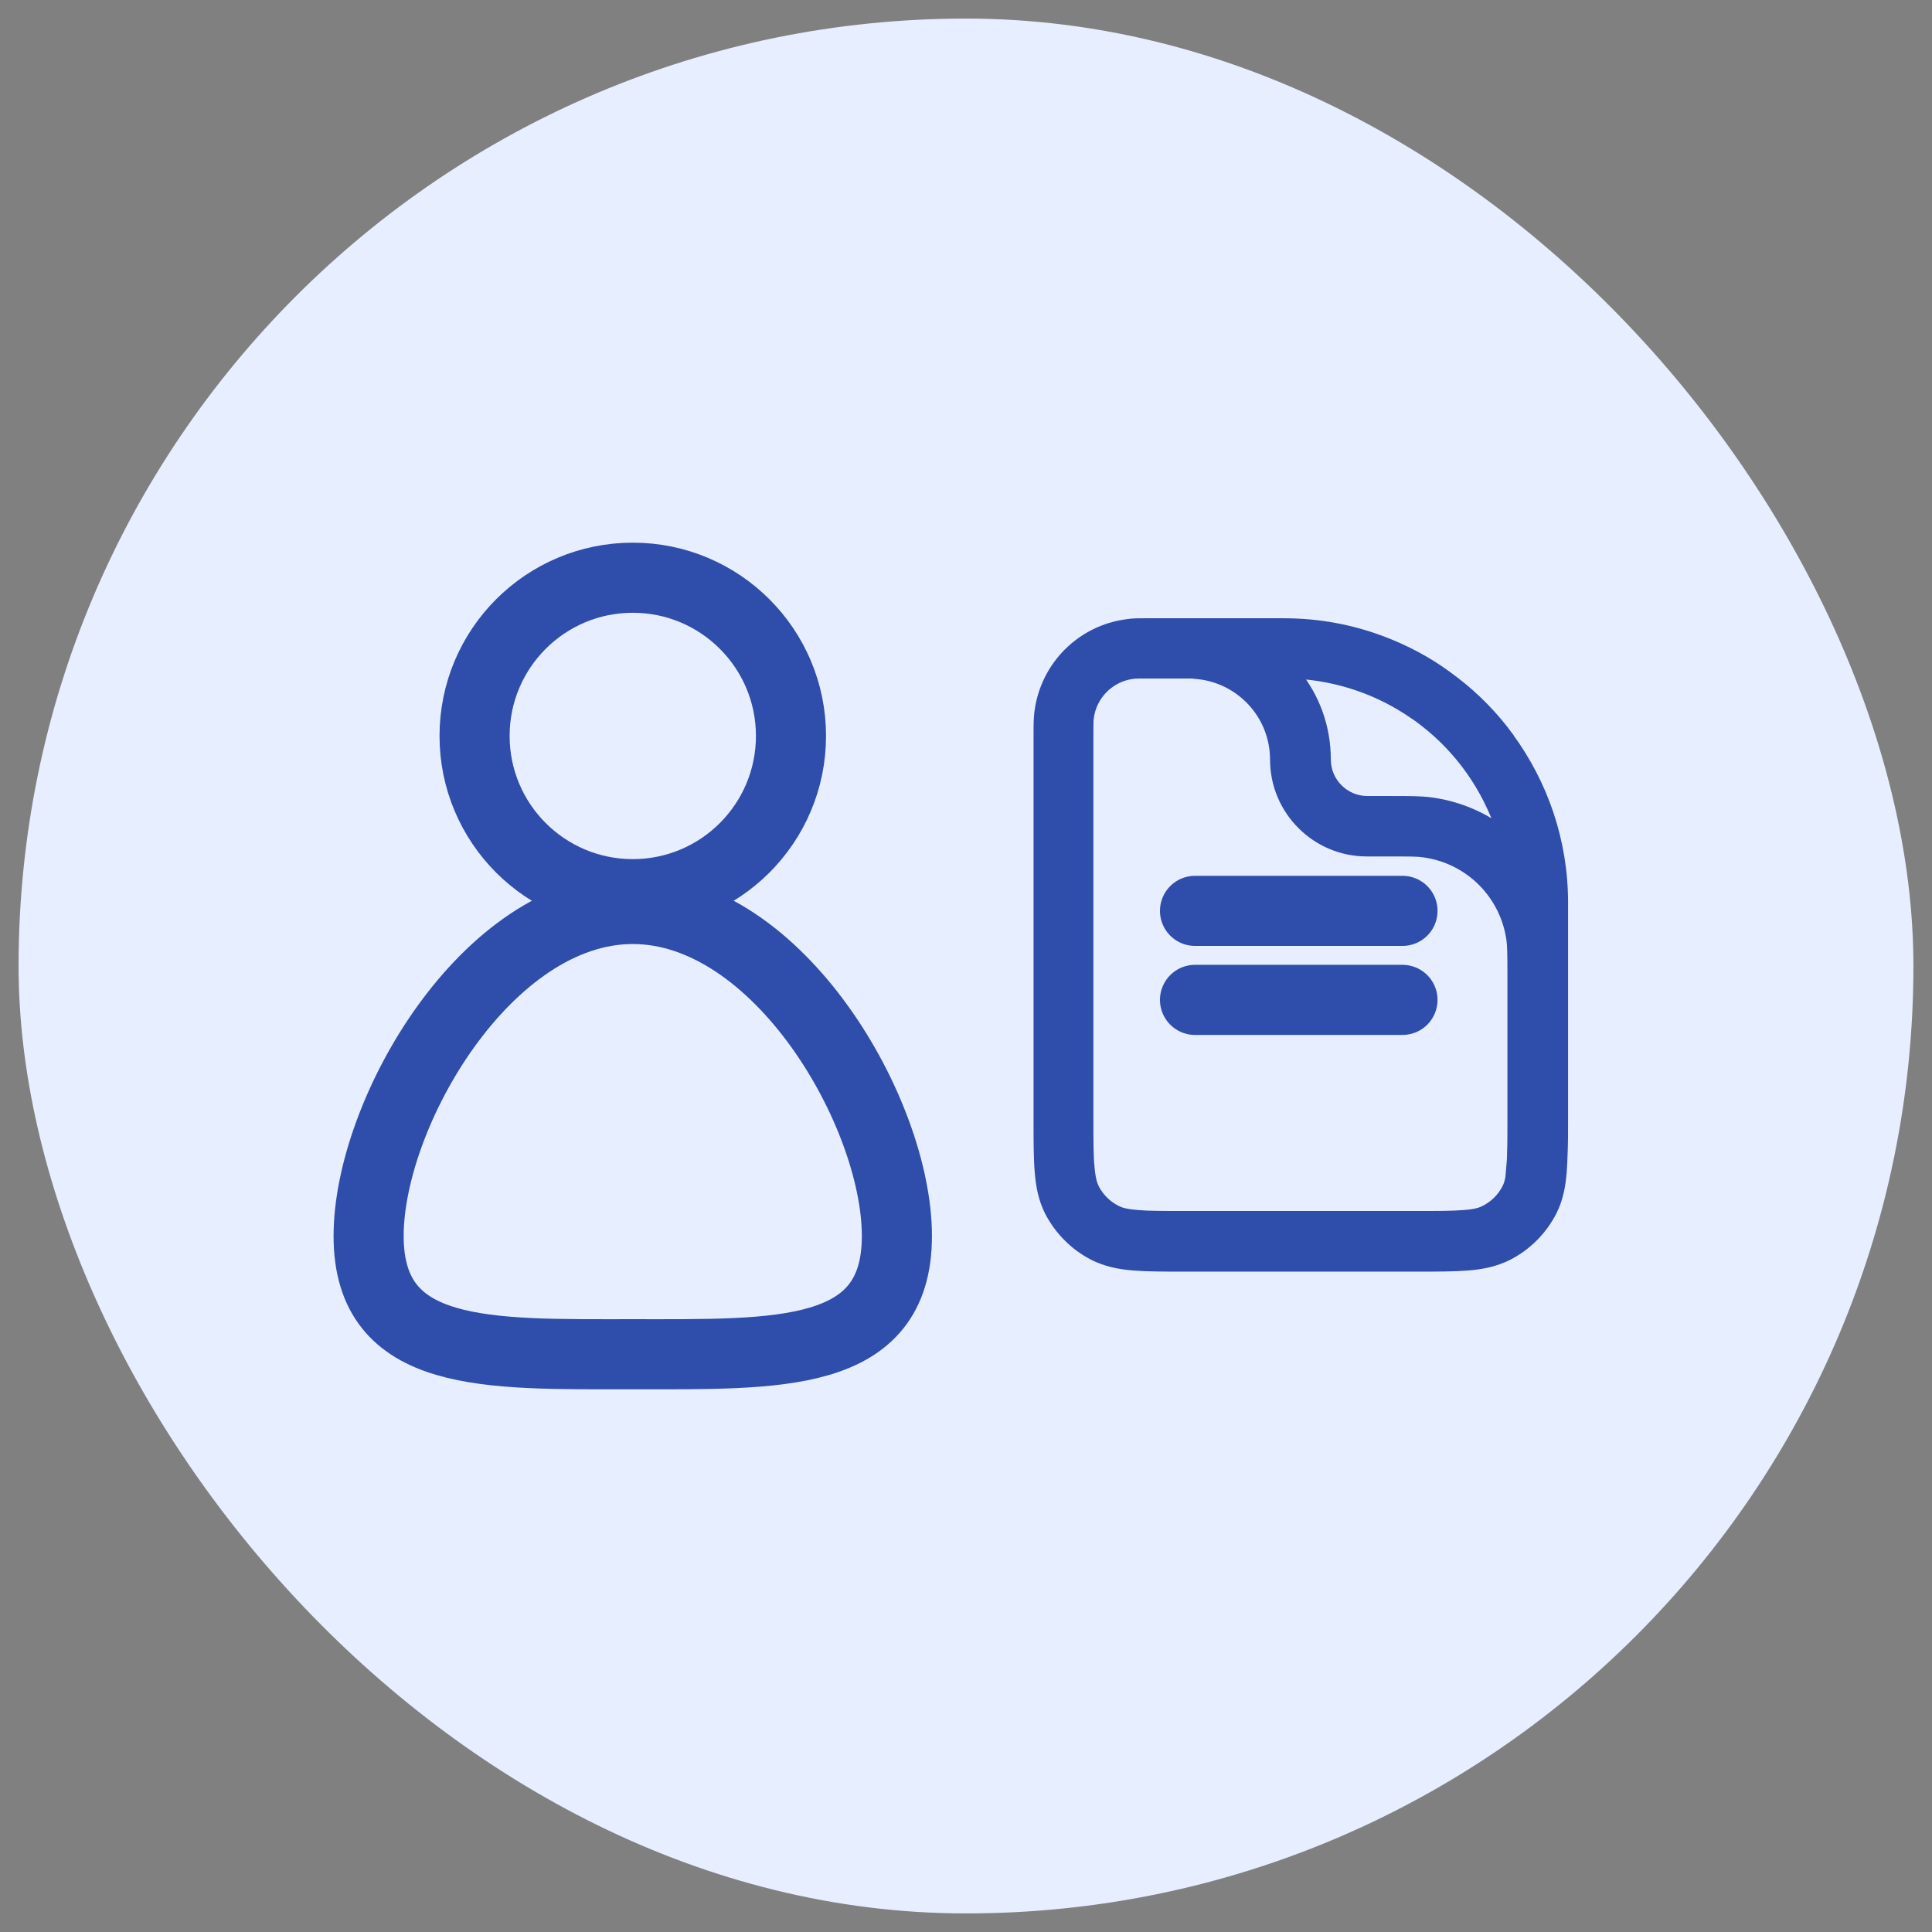
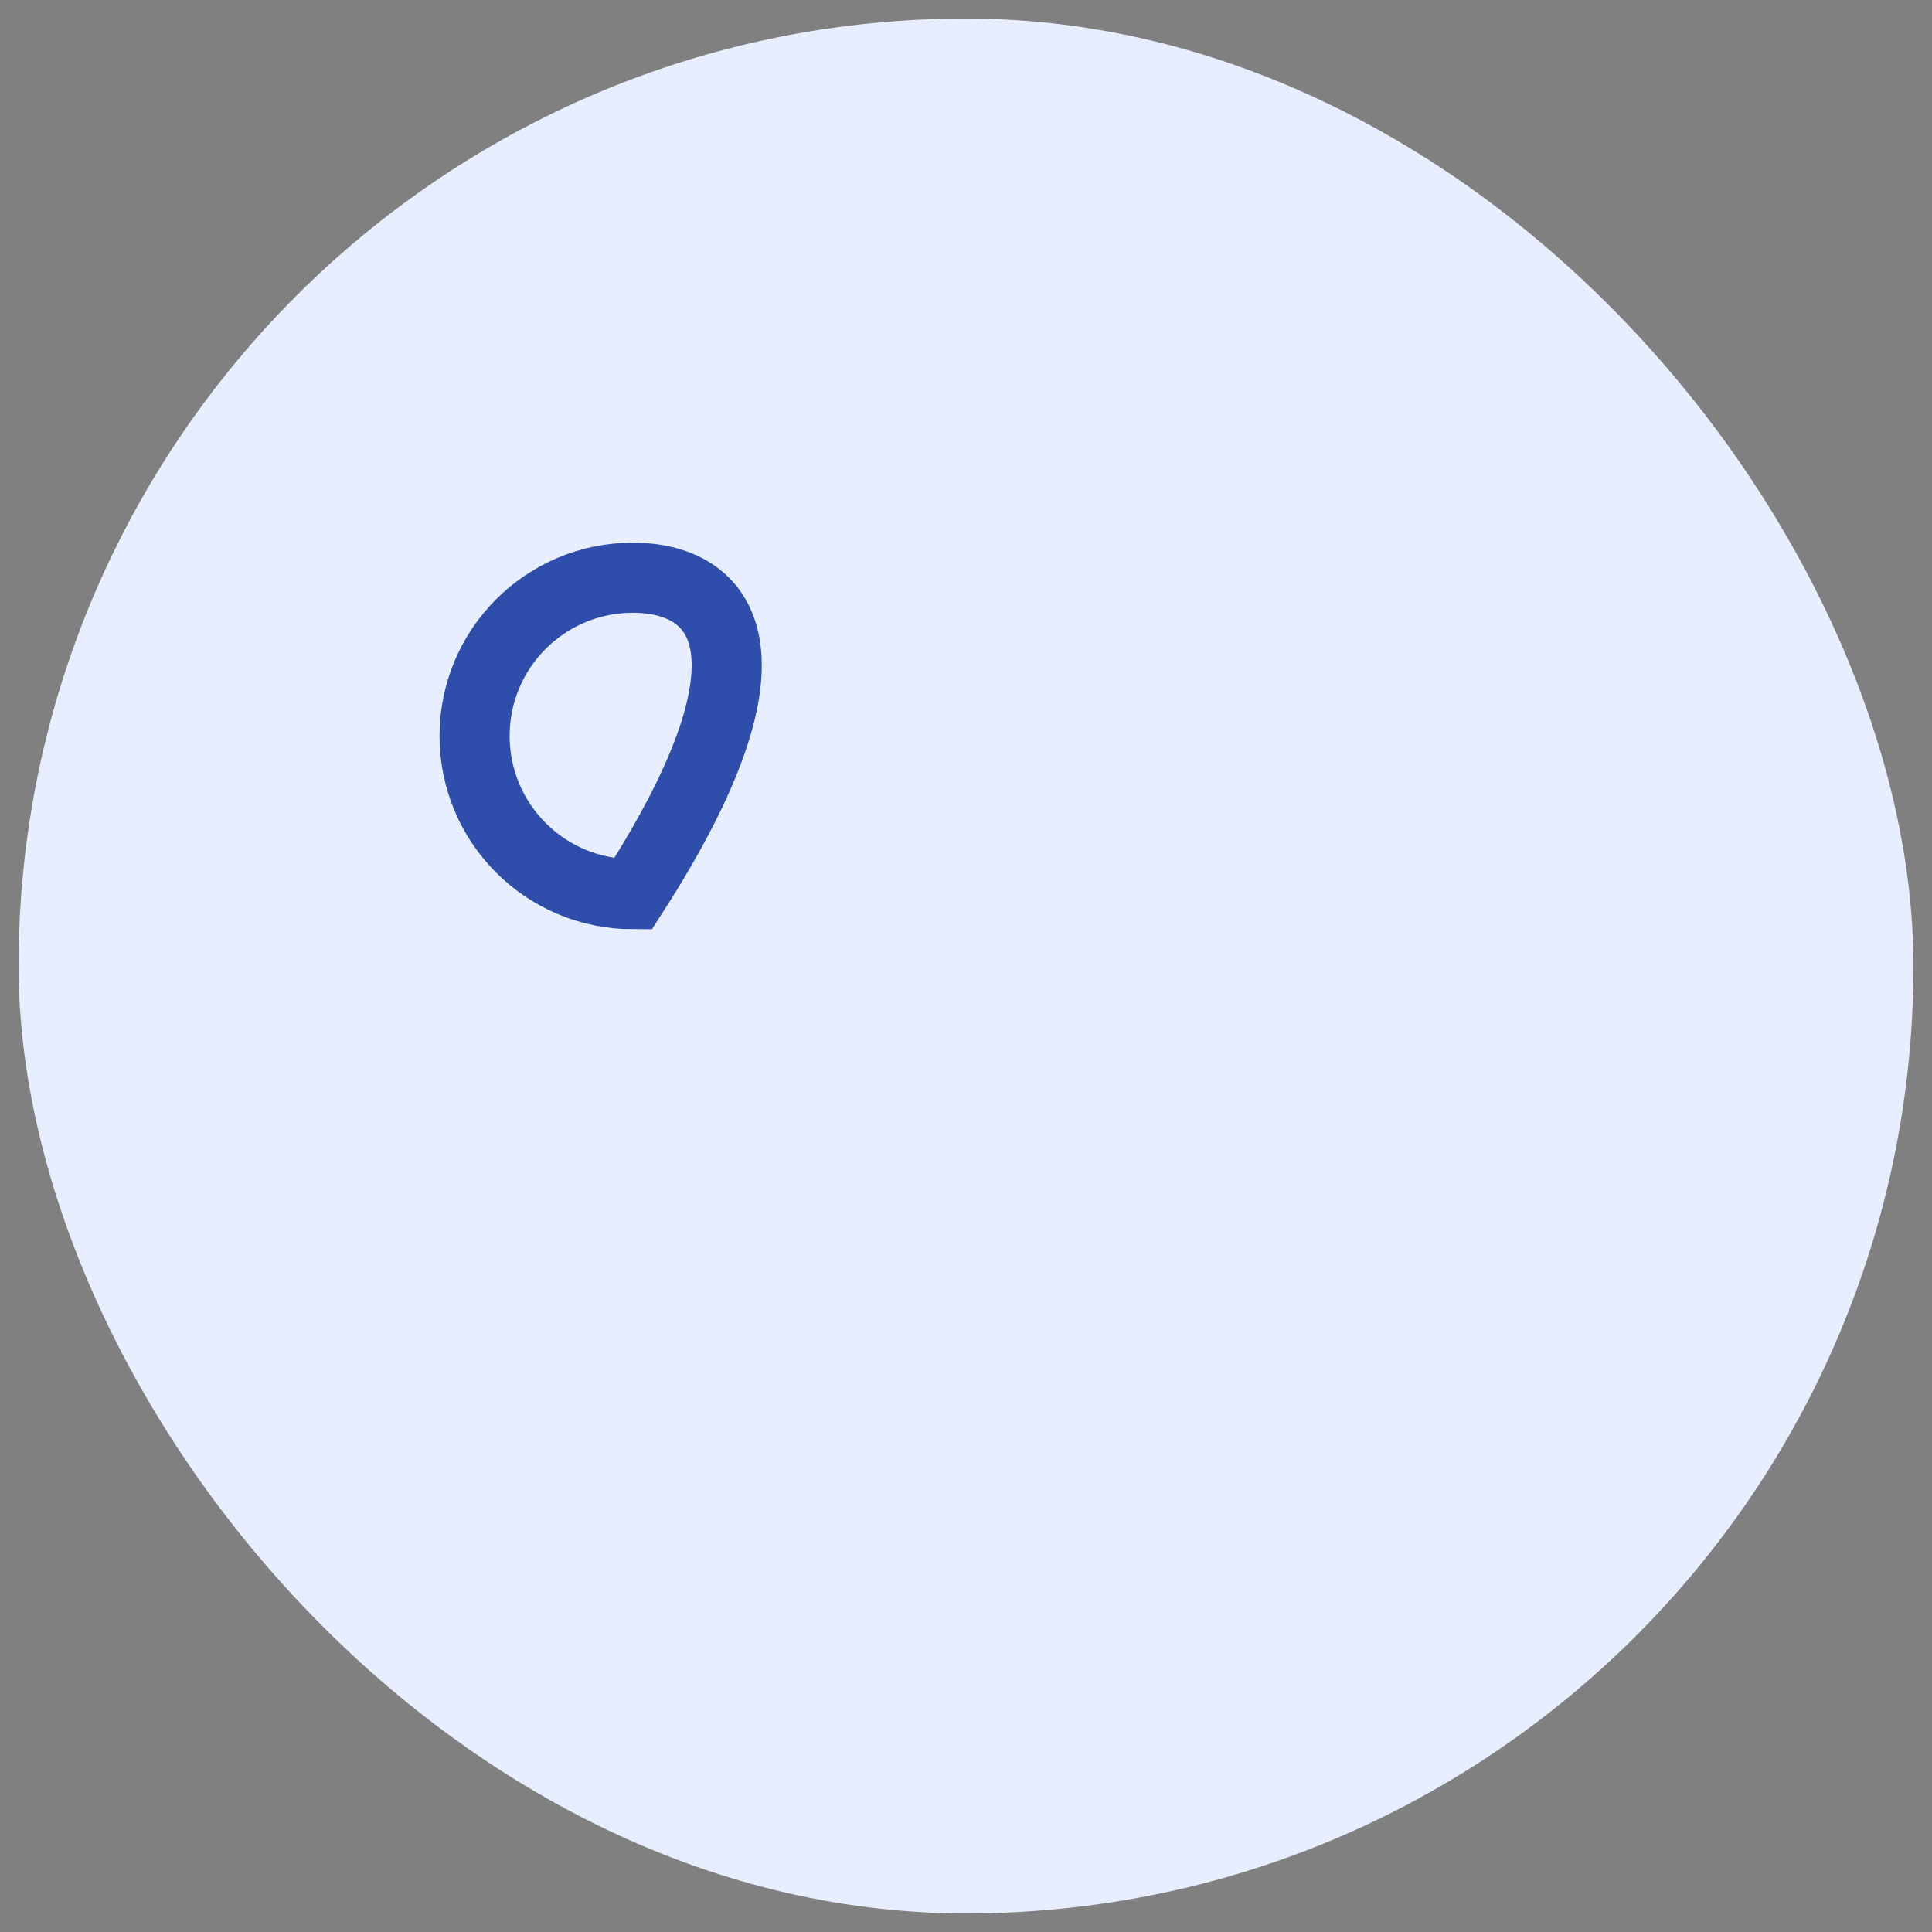
<svg xmlns="http://www.w3.org/2000/svg" width="39" height="39" viewBox="0 0 39 39" fill="none">
  <rect x="0" y="0" width="39" height="39" fill="#808080" stroke="none" />
  <rect x="0.375" y="0.375" width="38.25" height="38.25" rx="19.125" fill="#E7EEFF" />
-   <path fill-rule="evenodd" clip-rule="evenodd" d="M30.464 14.879C30.154 14.454 29.783 14.076 29.366 13.755C29.359 13.755 29.355 13.747 29.347 13.743C29.301 13.709 29.255 13.67 29.206 13.636C28.808 13.345 28.368 13.112 27.901 12.936C27.285 12.703 26.616 12.576 25.92 12.576H23.12C22.971 12.576 22.856 12.576 22.745 12.595C21.823 12.718 21.101 13.441 20.978 14.363C20.959 14.497 20.959 14.646 20.959 14.852V22.621C20.959 23.03 20.959 23.374 20.982 23.65C21.005 23.941 21.055 24.201 21.181 24.453C21.38 24.839 21.693 25.153 22.076 25.348C22.325 25.474 22.592 25.528 22.879 25.551C23.158 25.574 23.499 25.574 23.912 25.574H28.601C29.014 25.574 29.355 25.574 29.634 25.551C29.921 25.528 30.185 25.474 30.437 25.348C30.82 25.153 31.134 24.839 31.332 24.453C31.459 24.201 31.508 23.941 31.531 23.65C31.539 23.527 31.547 23.397 31.55 23.252C31.558 23.061 31.558 22.854 31.558 22.621V18.222C31.558 16.971 31.149 15.82 30.464 14.883V14.879ZM28.555 14.428C28.628 14.477 28.697 14.531 28.766 14.585C29.47 15.135 30.005 15.889 30.296 16.757C29.887 16.459 29.405 16.26 28.881 16.191C28.682 16.164 28.452 16.164 28.096 16.164H27.603C27.144 16.164 26.769 15.793 26.769 15.33C26.769 14.68 26.544 14.076 26.161 13.605C27.048 13.655 27.867 13.95 28.552 14.428H28.555ZM30.51 23.562C30.491 23.784 30.46 23.898 30.418 23.983C30.319 24.178 30.162 24.334 29.967 24.43C29.887 24.472 29.772 24.507 29.546 24.522C29.317 24.541 29.018 24.541 28.578 24.541H23.931C23.491 24.541 23.193 24.541 22.963 24.522C22.738 24.503 22.623 24.472 22.543 24.43C22.348 24.334 22.191 24.178 22.091 23.983C22.053 23.902 22.018 23.788 21.999 23.562C21.976 23.328 21.976 23.03 21.976 22.594V14.883C21.976 14.627 21.976 14.55 21.984 14.489C22.045 14.03 22.405 13.666 22.868 13.609C22.914 13.601 22.967 13.601 23.105 13.601H24.004C24.046 13.601 24.088 13.601 24.13 13.609C25.025 13.674 25.733 14.42 25.733 15.334C25.733 16.359 26.566 17.193 27.591 17.193H28.043C28.456 17.193 28.613 17.193 28.739 17.212C29.661 17.335 30.384 18.058 30.506 18.98C30.521 19.102 30.525 19.259 30.525 19.676V22.602C30.525 22.866 30.525 23.08 30.518 23.264C30.518 23.378 30.51 23.482 30.502 23.57L30.51 23.562Z" fill="#2F4DAA" stroke="#2F4DAA" stroke-width="0.191" stroke-miterlimit="10" />
-   <path d="M24.123 18.387H28.311" stroke="#2F4DAA" stroke-width="1.415" stroke-miterlimit="10" stroke-linecap="round" />
-   <path d="M24.123 20.184H28.311" stroke="#2F4DAA" stroke-width="1.415" stroke-miterlimit="10" stroke-linecap="round" />
-   <path d="M12.774 18.05C14.537 18.05 15.967 16.62 15.967 14.856C15.967 13.092 14.537 11.662 12.774 11.662C11.009 11.662 9.58 13.092 9.58 14.856C9.58 16.62 11.009 18.05 12.774 18.05Z" stroke="#2F4DAA" stroke-width="1.415" stroke-miterlimit="10" />
-   <path fill-rule="evenodd" clip-rule="evenodd" d="M18.105 24.951C18.105 27.433 15.719 27.337 12.774 27.337C9.828 27.337 7.441 27.433 7.441 24.951C7.441 22.468 9.828 18.349 12.774 18.349C15.719 18.349 18.105 22.468 18.105 24.951Z" stroke="#2F4DAA" stroke-width="1.415" stroke-miterlimit="10" />
+   <path d="M12.774 18.05C15.967 13.092 14.537 11.662 12.774 11.662C11.009 11.662 9.58 13.092 9.58 14.856C9.58 16.62 11.009 18.05 12.774 18.05Z" stroke="#2F4DAA" stroke-width="1.415" stroke-miterlimit="10" />
</svg>